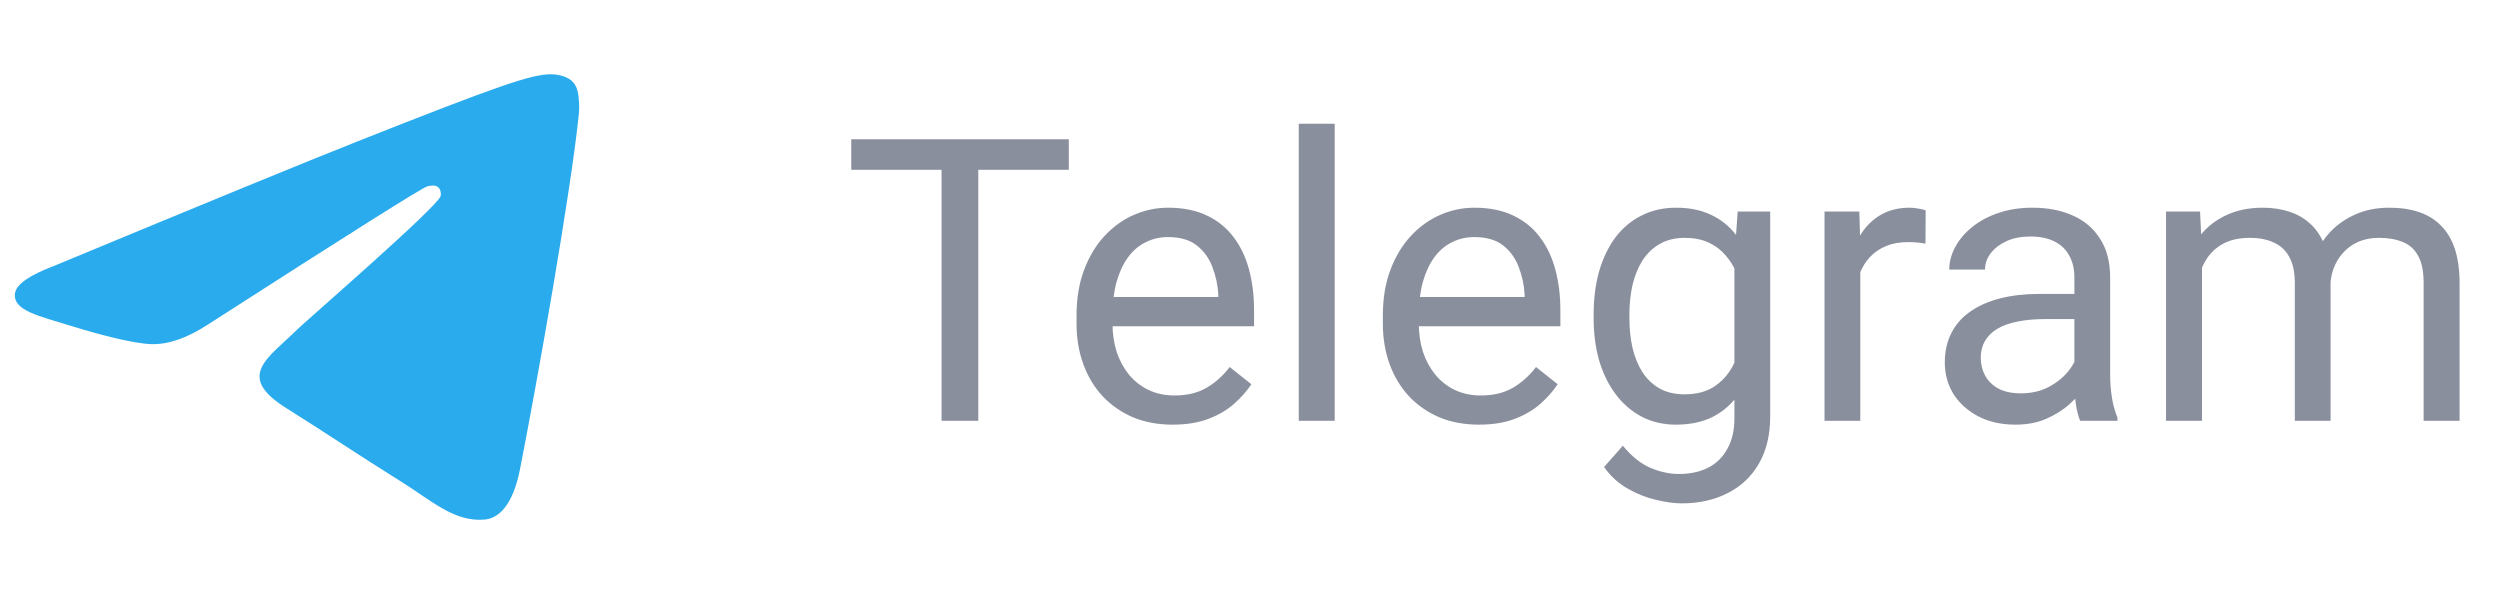
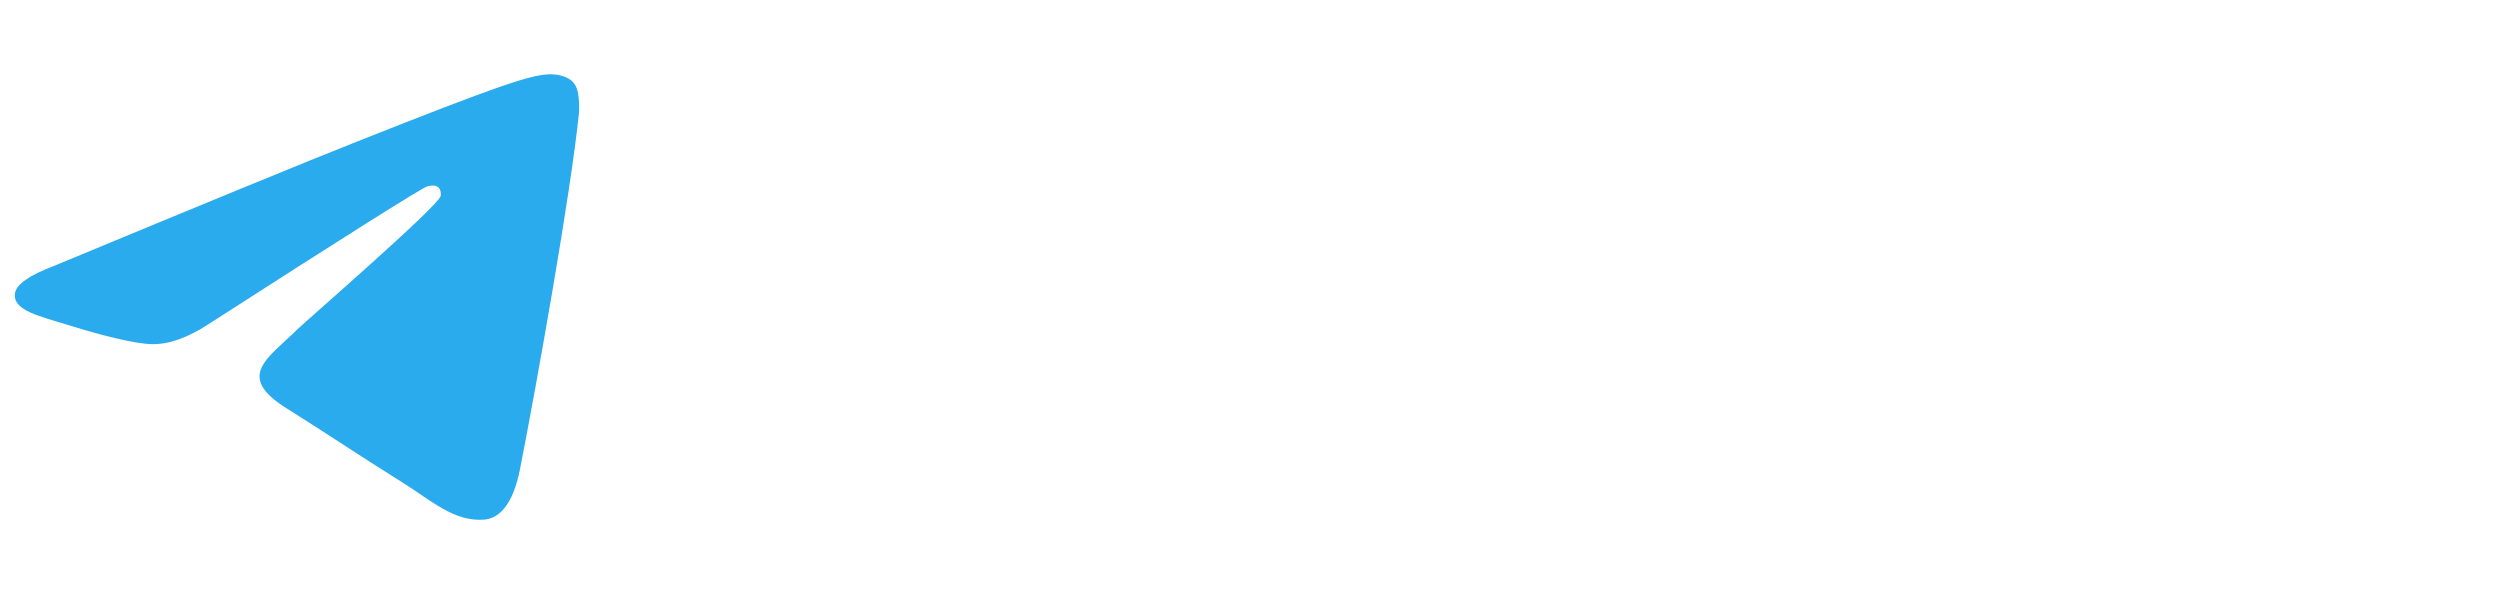
<svg xmlns="http://www.w3.org/2000/svg" width="101" height="24" viewBox="0 0 101 24" fill="none">
  <path fill-rule="evenodd" clip-rule="evenodd" d="M2.167 10.749C8.287 8.209 12.368 6.534 14.411 5.725C20.241 3.415 21.452 3.013 22.242 3C22.416 2.997 22.804 3.038 23.056 3.233C23.268 3.397 23.326 3.619 23.354 3.774C23.382 3.93 23.417 4.285 23.39 4.562C23.073 7.724 21.706 15.399 21.011 18.941C20.717 20.439 20.137 20.942 19.576 20.991C18.357 21.098 17.431 20.224 16.25 19.486C14.402 18.332 13.359 17.614 11.565 16.488C9.492 15.187 10.836 14.472 12.017 13.303C12.326 12.997 17.698 8.342 17.802 7.92C17.815 7.867 17.827 7.67 17.704 7.566C17.582 7.462 17.401 7.498 17.27 7.526C17.084 7.566 14.133 9.425 8.414 13.102C7.576 13.65 6.817 13.917 6.137 13.903C5.388 13.888 3.946 13.5 2.874 13.168C1.559 12.761 0.514 12.545 0.605 11.854C0.653 11.494 1.173 11.125 2.167 10.749Z" fill="#2AABED" />
-   <path d="M39.523 5.625V17H38.039V5.625H39.523ZM43.18 5.625V6.859H34.391V5.625H43.18ZM47.375 17.156C46.786 17.156 46.253 17.057 45.773 16.859C45.3 16.656 44.891 16.372 44.547 16.008C44.208 15.643 43.948 15.211 43.766 14.711C43.583 14.211 43.492 13.664 43.492 13.07V12.742C43.492 12.055 43.594 11.443 43.797 10.906C44 10.365 44.276 9.906 44.625 9.531C44.974 9.156 45.37 8.872 45.812 8.68C46.255 8.487 46.714 8.391 47.188 8.391C47.792 8.391 48.312 8.495 48.75 8.703C49.193 8.911 49.555 9.203 49.836 9.578C50.117 9.948 50.325 10.385 50.461 10.891C50.596 11.391 50.664 11.938 50.664 12.531V13.18H44.352V12H49.219V11.891C49.198 11.516 49.12 11.151 48.984 10.797C48.854 10.443 48.646 10.151 48.359 9.922C48.073 9.693 47.682 9.578 47.188 9.578C46.859 9.578 46.557 9.648 46.281 9.789C46.005 9.924 45.768 10.128 45.57 10.398C45.372 10.669 45.219 11 45.109 11.391C45 11.781 44.945 12.232 44.945 12.742V13.07C44.945 13.471 45 13.849 45.109 14.203C45.224 14.552 45.388 14.859 45.602 15.125C45.82 15.391 46.083 15.599 46.391 15.75C46.703 15.901 47.057 15.977 47.453 15.977C47.964 15.977 48.396 15.872 48.75 15.664C49.104 15.456 49.414 15.177 49.68 14.828L50.555 15.523C50.372 15.8 50.141 16.062 49.859 16.312C49.578 16.562 49.232 16.766 48.82 16.922C48.414 17.078 47.932 17.156 47.375 17.156ZM53.922 5V17H52.469V5H53.922ZM59.75 17.156C59.161 17.156 58.628 17.057 58.148 16.859C57.675 16.656 57.266 16.372 56.922 16.008C56.583 15.643 56.323 15.211 56.141 14.711C55.958 14.211 55.867 13.664 55.867 13.07V12.742C55.867 12.055 55.969 11.443 56.172 10.906C56.375 10.365 56.651 9.906 57 9.531C57.349 9.156 57.745 8.872 58.188 8.68C58.63 8.487 59.089 8.391 59.562 8.391C60.167 8.391 60.688 8.495 61.125 8.703C61.568 8.911 61.93 9.203 62.211 9.578C62.492 9.948 62.7 10.385 62.836 10.891C62.971 11.391 63.039 11.938 63.039 12.531V13.18H56.727V12H61.594V11.891C61.573 11.516 61.495 11.151 61.359 10.797C61.229 10.443 61.021 10.151 60.734 9.922C60.448 9.693 60.057 9.578 59.562 9.578C59.234 9.578 58.932 9.648 58.656 9.789C58.38 9.924 58.143 10.128 57.945 10.398C57.747 10.669 57.594 11 57.484 11.391C57.375 11.781 57.32 12.232 57.32 12.742V13.07C57.32 13.471 57.375 13.849 57.484 14.203C57.599 14.552 57.763 14.859 57.977 15.125C58.195 15.391 58.458 15.599 58.766 15.75C59.078 15.901 59.432 15.977 59.828 15.977C60.339 15.977 60.771 15.872 61.125 15.664C61.479 15.456 61.789 15.177 62.055 14.828L62.93 15.523C62.747 15.8 62.516 16.062 62.234 16.312C61.953 16.562 61.607 16.766 61.195 16.922C60.789 17.078 60.307 17.156 59.75 17.156ZM70.203 8.547H71.516V16.82C71.516 17.565 71.365 18.201 71.062 18.727C70.76 19.253 70.338 19.651 69.797 19.922C69.26 20.198 68.641 20.336 67.938 20.336C67.646 20.336 67.302 20.289 66.906 20.195C66.516 20.107 66.13 19.953 65.75 19.734C65.375 19.521 65.06 19.232 64.805 18.867L65.562 18.008C65.917 18.435 66.287 18.732 66.672 18.898C67.062 19.065 67.448 19.148 67.828 19.148C68.287 19.148 68.682 19.062 69.016 18.891C69.349 18.719 69.607 18.463 69.789 18.125C69.977 17.792 70.07 17.38 70.07 16.891V10.406L70.203 8.547ZM64.383 12.867V12.703C64.383 12.057 64.458 11.471 64.609 10.945C64.766 10.414 64.987 9.958 65.273 9.578C65.565 9.198 65.917 8.906 66.328 8.703C66.74 8.495 67.203 8.391 67.719 8.391C68.25 8.391 68.713 8.484 69.109 8.672C69.51 8.854 69.849 9.122 70.125 9.477C70.406 9.826 70.628 10.247 70.789 10.742C70.951 11.237 71.062 11.797 71.125 12.422V13.141C71.068 13.76 70.956 14.318 70.789 14.812C70.628 15.307 70.406 15.729 70.125 16.078C69.849 16.427 69.51 16.695 69.109 16.883C68.708 17.065 68.24 17.156 67.703 17.156C67.198 17.156 66.74 17.049 66.328 16.836C65.922 16.622 65.573 16.323 65.281 15.938C64.99 15.552 64.766 15.099 64.609 14.578C64.458 14.052 64.383 13.482 64.383 12.867ZM65.828 12.703V12.867C65.828 13.289 65.87 13.685 65.953 14.055C66.042 14.425 66.174 14.75 66.352 15.031C66.534 15.312 66.766 15.534 67.047 15.695C67.328 15.852 67.664 15.93 68.055 15.93C68.534 15.93 68.93 15.828 69.242 15.625C69.555 15.422 69.802 15.154 69.984 14.82C70.172 14.487 70.318 14.125 70.422 13.734V11.852C70.365 11.565 70.276 11.289 70.156 11.023C70.042 10.753 69.891 10.513 69.703 10.305C69.521 10.091 69.294 9.922 69.023 9.797C68.753 9.672 68.435 9.609 68.07 9.609C67.674 9.609 67.333 9.693 67.047 9.859C66.766 10.021 66.534 10.245 66.352 10.531C66.174 10.812 66.042 11.141 65.953 11.516C65.87 11.885 65.828 12.281 65.828 12.703ZM75.156 9.875V17H73.711V8.547H75.117L75.156 9.875ZM77.797 8.5L77.789 9.844C77.669 9.818 77.555 9.802 77.445 9.797C77.341 9.786 77.221 9.781 77.086 9.781C76.753 9.781 76.458 9.833 76.203 9.938C75.948 10.042 75.732 10.188 75.555 10.375C75.378 10.562 75.237 10.787 75.133 11.047C75.034 11.302 74.969 11.583 74.938 11.891L74.531 12.125C74.531 11.615 74.581 11.135 74.68 10.688C74.784 10.24 74.943 9.844 75.156 9.5C75.37 9.151 75.641 8.88 75.969 8.688C76.302 8.49 76.698 8.391 77.156 8.391C77.26 8.391 77.38 8.404 77.516 8.43C77.651 8.451 77.745 8.474 77.797 8.5ZM83.805 15.555V11.203C83.805 10.87 83.737 10.581 83.602 10.336C83.471 10.086 83.273 9.893 83.008 9.758C82.742 9.622 82.414 9.555 82.023 9.555C81.659 9.555 81.338 9.617 81.062 9.742C80.792 9.867 80.578 10.031 80.422 10.234C80.271 10.438 80.195 10.656 80.195 10.891H78.75C78.75 10.588 78.828 10.289 78.984 9.992C79.141 9.695 79.365 9.427 79.656 9.188C79.953 8.943 80.307 8.75 80.719 8.609C81.135 8.464 81.599 8.391 82.109 8.391C82.724 8.391 83.266 8.495 83.734 8.703C84.208 8.911 84.578 9.227 84.844 9.648C85.115 10.065 85.25 10.588 85.25 11.219V15.156C85.25 15.438 85.273 15.737 85.32 16.055C85.372 16.372 85.448 16.646 85.547 16.875V17H84.039C83.966 16.833 83.909 16.612 83.867 16.336C83.826 16.055 83.805 15.794 83.805 15.555ZM84.055 11.875L84.07 12.891H82.609C82.198 12.891 81.831 12.925 81.508 12.992C81.185 13.055 80.914 13.151 80.695 13.281C80.477 13.412 80.31 13.575 80.195 13.773C80.081 13.966 80.023 14.193 80.023 14.453C80.023 14.719 80.083 14.961 80.203 15.18C80.323 15.398 80.503 15.573 80.742 15.703C80.987 15.828 81.287 15.891 81.641 15.891C82.083 15.891 82.474 15.797 82.812 15.609C83.151 15.422 83.419 15.193 83.617 14.922C83.82 14.651 83.93 14.388 83.945 14.133L84.562 14.828C84.526 15.047 84.427 15.289 84.266 15.555C84.104 15.82 83.888 16.076 83.617 16.32C83.352 16.56 83.034 16.76 82.664 16.922C82.299 17.078 81.888 17.156 81.43 17.156C80.857 17.156 80.354 17.044 79.922 16.82C79.495 16.596 79.162 16.297 78.922 15.922C78.688 15.542 78.57 15.117 78.57 14.648C78.57 14.195 78.659 13.797 78.836 13.453C79.013 13.104 79.268 12.815 79.602 12.586C79.935 12.352 80.336 12.175 80.805 12.055C81.273 11.935 81.797 11.875 82.375 11.875H84.055ZM88.961 10.227V17H87.508V8.547H88.883L88.961 10.227ZM88.664 12.453L87.992 12.43C87.997 11.852 88.073 11.318 88.219 10.828C88.365 10.333 88.581 9.904 88.867 9.539C89.154 9.174 89.51 8.893 89.938 8.695C90.365 8.492 90.859 8.391 91.422 8.391C91.818 8.391 92.182 8.448 92.516 8.562C92.849 8.672 93.138 8.846 93.383 9.086C93.628 9.326 93.818 9.633 93.953 10.008C94.088 10.383 94.156 10.836 94.156 11.367V17H92.711V11.438C92.711 10.995 92.635 10.641 92.484 10.375C92.338 10.109 92.13 9.917 91.859 9.797C91.588 9.672 91.271 9.609 90.906 9.609C90.479 9.609 90.122 9.685 89.836 9.836C89.549 9.987 89.32 10.195 89.148 10.461C88.977 10.727 88.852 11.031 88.773 11.375C88.701 11.713 88.664 12.073 88.664 12.453ZM94.141 11.656L93.172 11.953C93.177 11.49 93.253 11.044 93.398 10.617C93.549 10.19 93.766 9.81 94.047 9.477C94.333 9.143 94.685 8.88 95.102 8.688C95.518 8.49 95.995 8.391 96.531 8.391C96.984 8.391 97.385 8.451 97.734 8.57C98.088 8.69 98.385 8.875 98.625 9.125C98.87 9.37 99.055 9.685 99.18 10.07C99.305 10.456 99.367 10.914 99.367 11.445V17H97.914V11.43C97.914 10.956 97.838 10.588 97.688 10.328C97.542 10.062 97.333 9.878 97.062 9.773C96.797 9.664 96.479 9.609 96.109 9.609C95.792 9.609 95.51 9.664 95.266 9.773C95.021 9.883 94.815 10.034 94.648 10.227C94.482 10.414 94.354 10.63 94.266 10.875C94.182 11.12 94.141 11.38 94.141 11.656Z" fill="#8A8F9D" />
</svg>